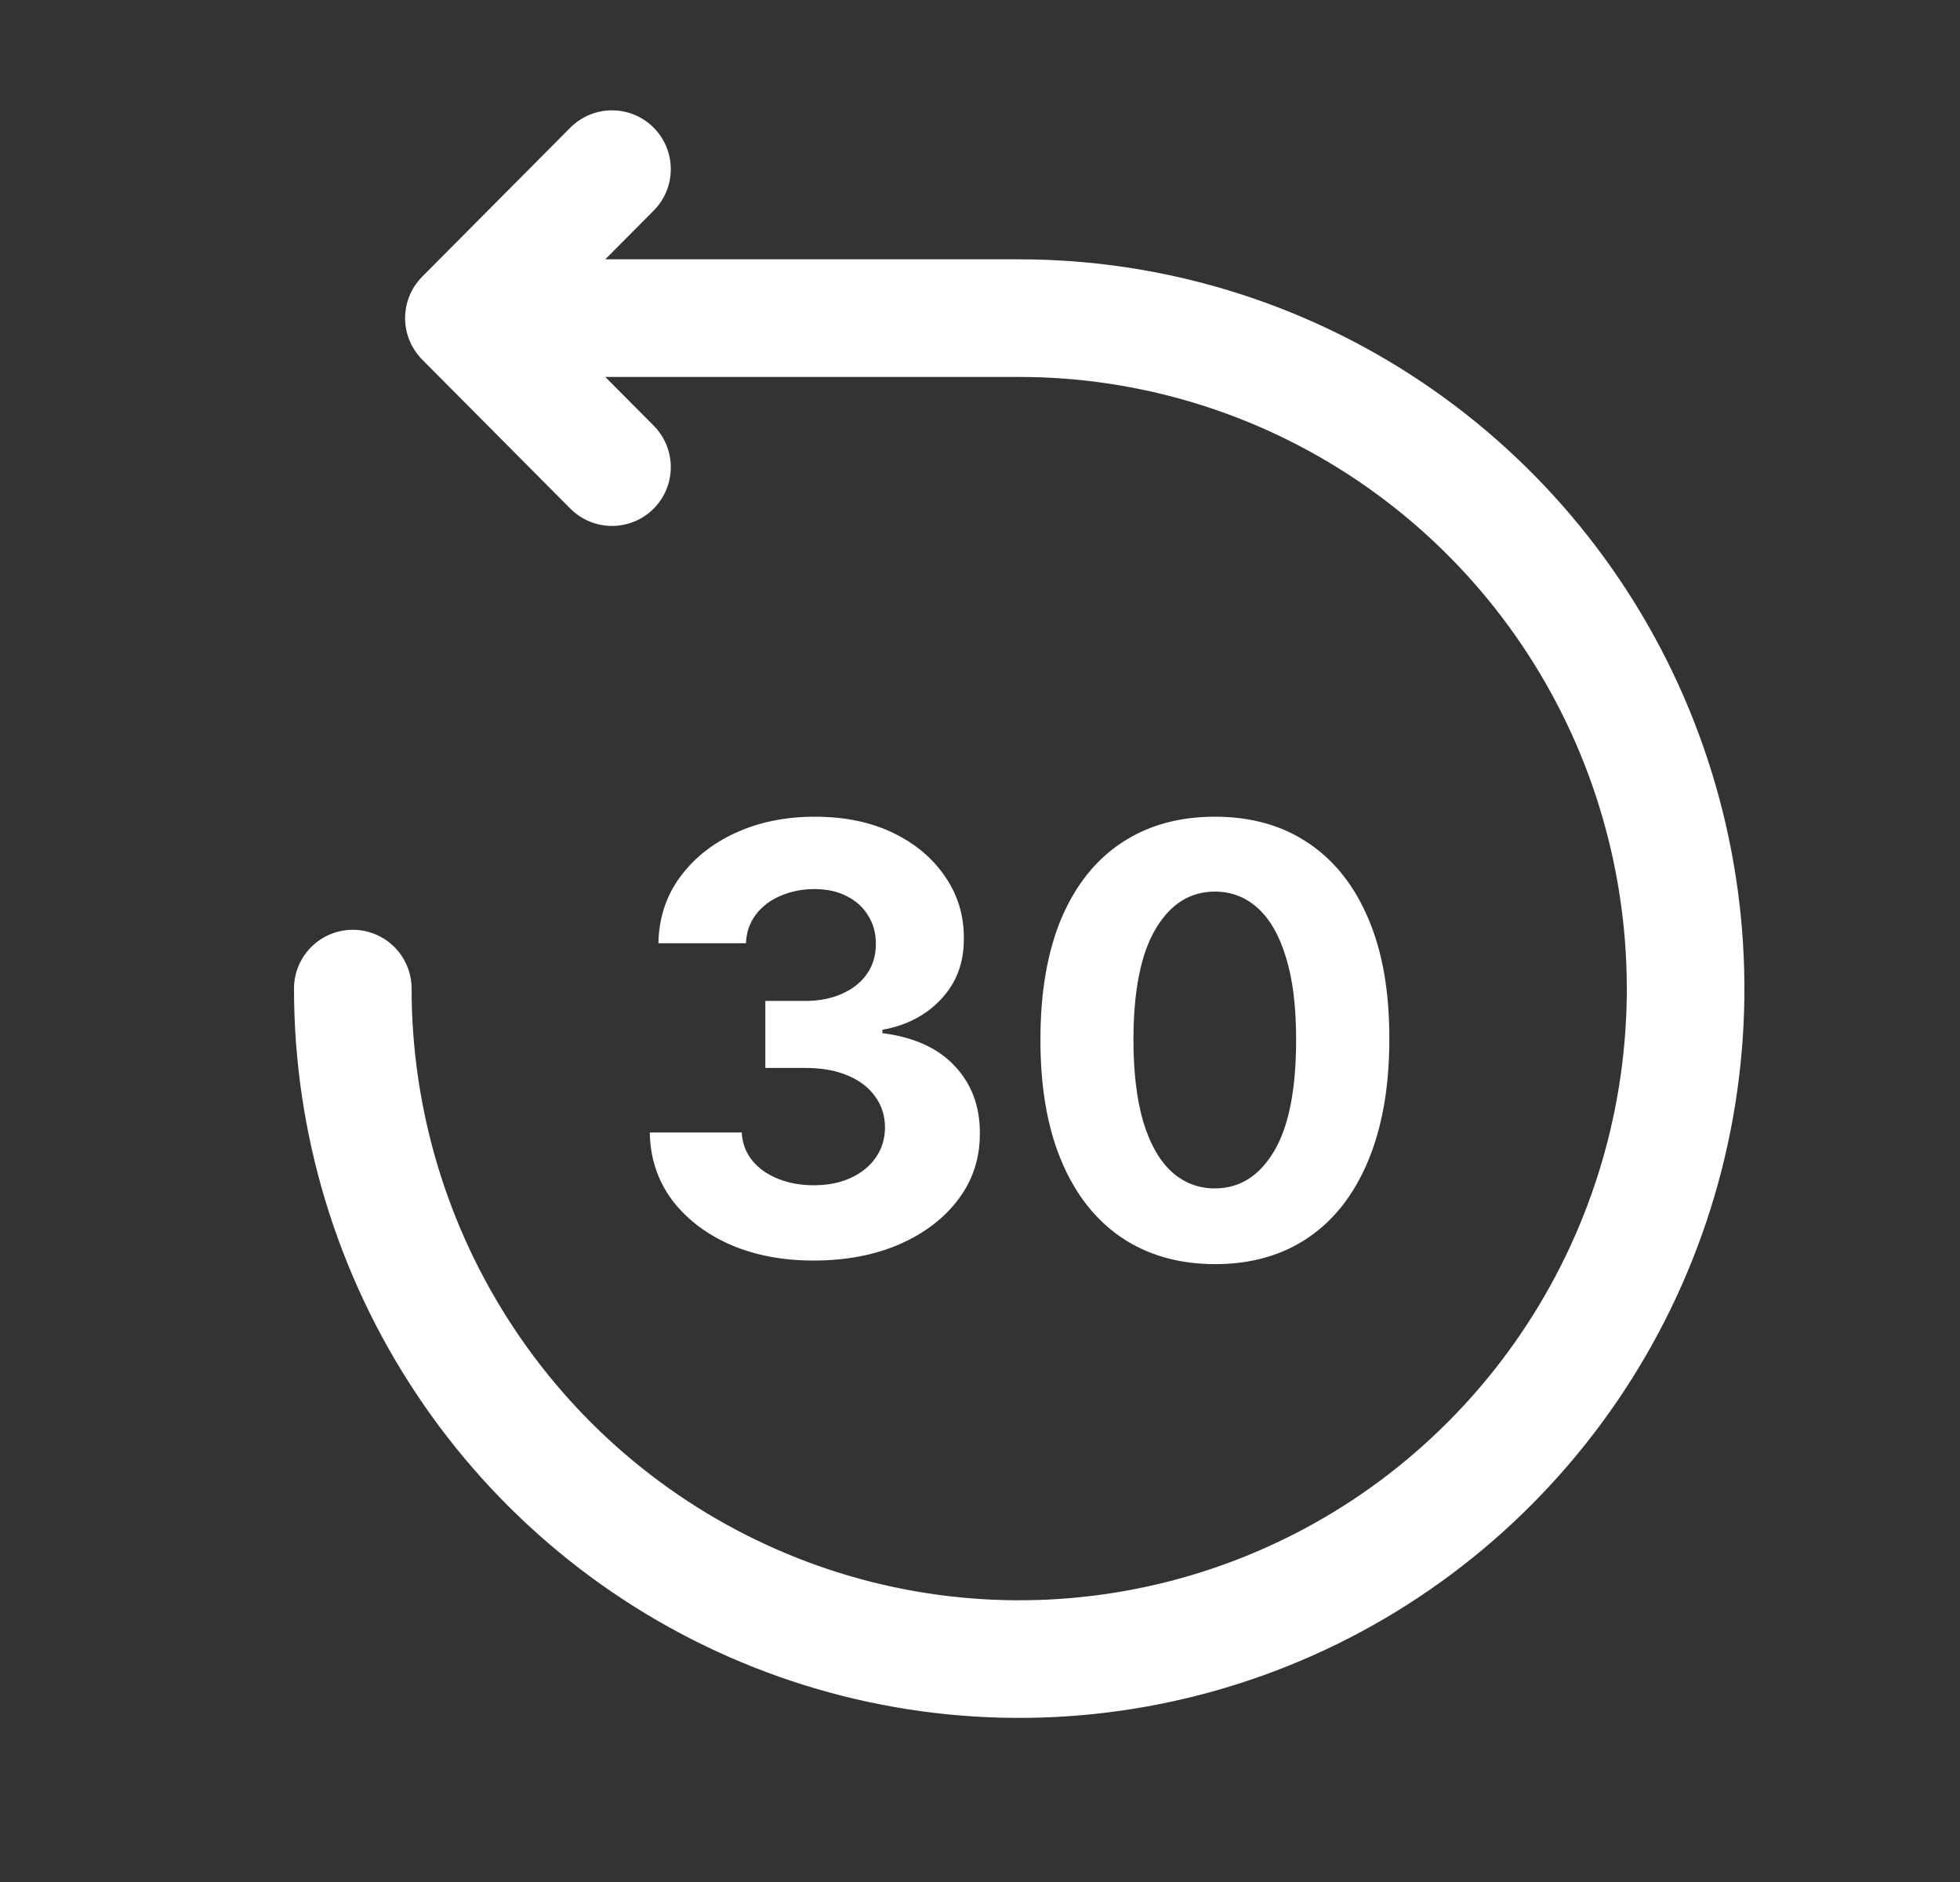
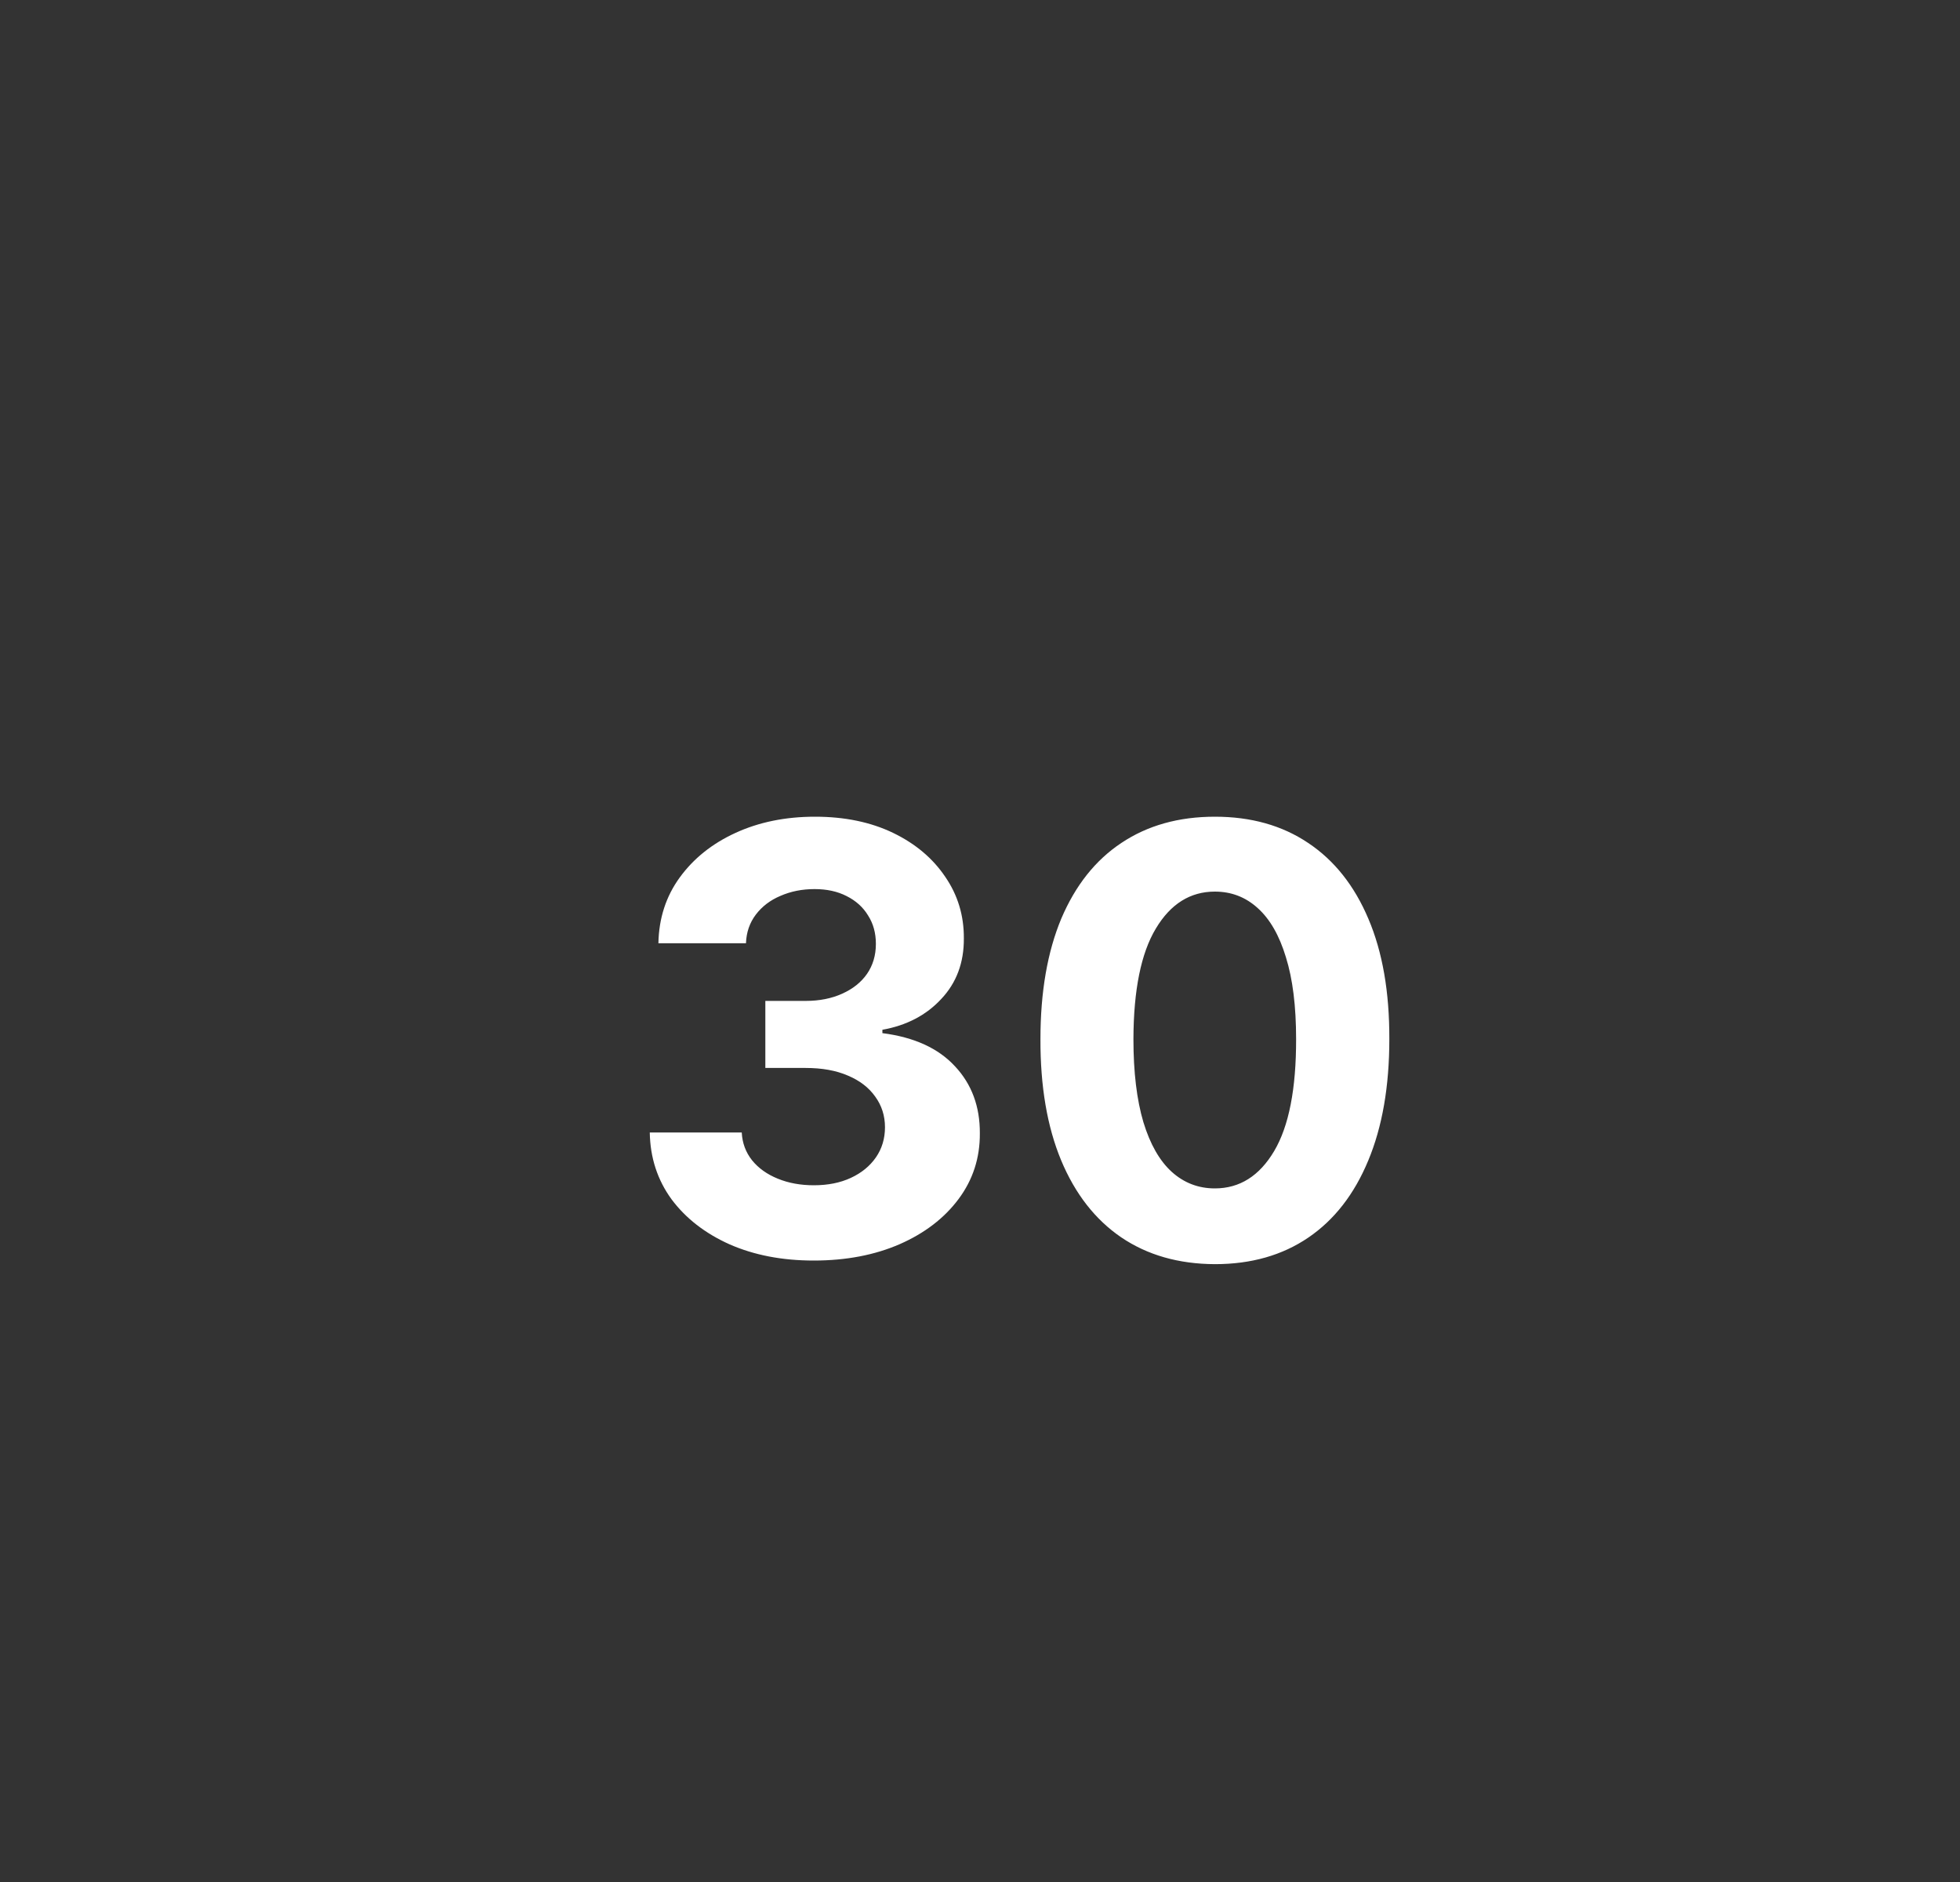
<svg xmlns="http://www.w3.org/2000/svg" width="25" height="24" viewBox="0 0 25 24" fill="none">
  <rect x="0" y="0" width="25" height="24" fill="#333333" stroke="none" />
-   <path d="M4.5 12.607C4.5 14.298 4.999 15.951 5.933 17.357C6.867 18.763 8.194 19.859 9.747 20.506C11.3 21.154 13.009 21.323 14.658 20.993C16.307 20.663 17.822 19.849 19.01 18.653C20.199 17.457 21.009 15.934 21.337 14.275C21.665 12.617 21.496 10.898 20.853 9.335C20.21 7.773 19.12 6.438 17.722 5.498C16.325 4.559 14.681 4.057 13 4.057H5.917M5.917 4.057L7.806 2.157M5.917 4.057L7.806 5.957" stroke="white" stroke-width="1.5" stroke-linecap="round" stroke-linejoin="round" />
  <path d="M10.378 16.075C9.977 16.075 9.619 16.006 9.305 15.868C8.993 15.728 8.746 15.536 8.565 15.293C8.386 15.047 8.293 14.763 8.288 14.442H9.461C9.468 14.577 9.512 14.695 9.593 14.797C9.675 14.898 9.785 14.976 9.921 15.031C10.057 15.087 10.211 15.115 10.381 15.115C10.559 15.115 10.716 15.084 10.852 15.021C10.988 14.958 11.095 14.871 11.172 14.76C11.249 14.649 11.288 14.52 11.288 14.375C11.288 14.228 11.246 14.098 11.164 13.985C11.083 13.87 10.967 13.78 10.814 13.716C10.664 13.651 10.484 13.619 10.276 13.619H9.762V12.764H10.276C10.452 12.764 10.607 12.733 10.742 12.672C10.878 12.611 10.984 12.527 11.059 12.419C11.134 12.31 11.172 12.182 11.172 12.037C11.172 11.899 11.139 11.778 11.072 11.674C11.008 11.568 10.916 11.486 10.798 11.427C10.681 11.367 10.545 11.338 10.389 11.338C10.231 11.338 10.087 11.367 9.956 11.424C9.825 11.479 9.72 11.559 9.641 11.663C9.562 11.767 9.52 11.889 9.515 12.029H8.398C8.404 11.712 8.494 11.432 8.67 11.19C8.846 10.948 9.083 10.758 9.38 10.622C9.68 10.484 10.018 10.415 10.395 10.415C10.775 10.415 11.107 10.484 11.393 10.622C11.678 10.76 11.899 10.947 12.057 11.182C12.217 11.415 12.296 11.677 12.294 11.967C12.296 12.276 12.2 12.533 12.006 12.739C11.814 12.946 11.564 13.077 11.255 13.132V13.175C11.661 13.227 11.969 13.368 12.181 13.598C12.394 13.825 12.5 14.111 12.498 14.453C12.5 14.767 12.409 15.046 12.227 15.29C12.045 15.534 11.795 15.726 11.476 15.866C11.157 16.005 10.791 16.075 10.378 16.075ZM15.496 16.121C15.033 16.119 14.635 16.005 14.301 15.779C13.97 15.553 13.714 15.226 13.535 14.797C13.357 14.369 13.269 13.853 13.271 13.251C13.271 12.65 13.36 12.138 13.537 11.714C13.717 11.291 13.972 10.969 14.304 10.749C14.638 10.526 15.035 10.415 15.496 10.415C15.957 10.415 16.353 10.526 16.685 10.749C17.019 10.971 17.275 11.294 17.454 11.717C17.634 12.139 17.723 12.65 17.721 13.251C17.721 13.855 17.631 14.371 17.452 14.8C17.274 15.229 17.02 15.556 16.688 15.782C16.356 16.008 15.959 16.121 15.496 16.121ZM15.496 15.155C15.812 15.155 16.064 14.996 16.252 14.679C16.44 14.362 16.533 13.886 16.532 13.251C16.532 12.833 16.489 12.485 16.402 12.207C16.318 11.929 16.198 11.72 16.042 11.58C15.888 11.44 15.706 11.37 15.496 11.37C15.182 11.37 14.931 11.527 14.743 11.841C14.554 12.155 14.459 12.625 14.457 13.251C14.457 13.674 14.5 14.027 14.584 14.31C14.67 14.592 14.791 14.804 14.947 14.945C15.103 15.085 15.286 15.155 15.496 15.155Z" fill="white" />
</svg>